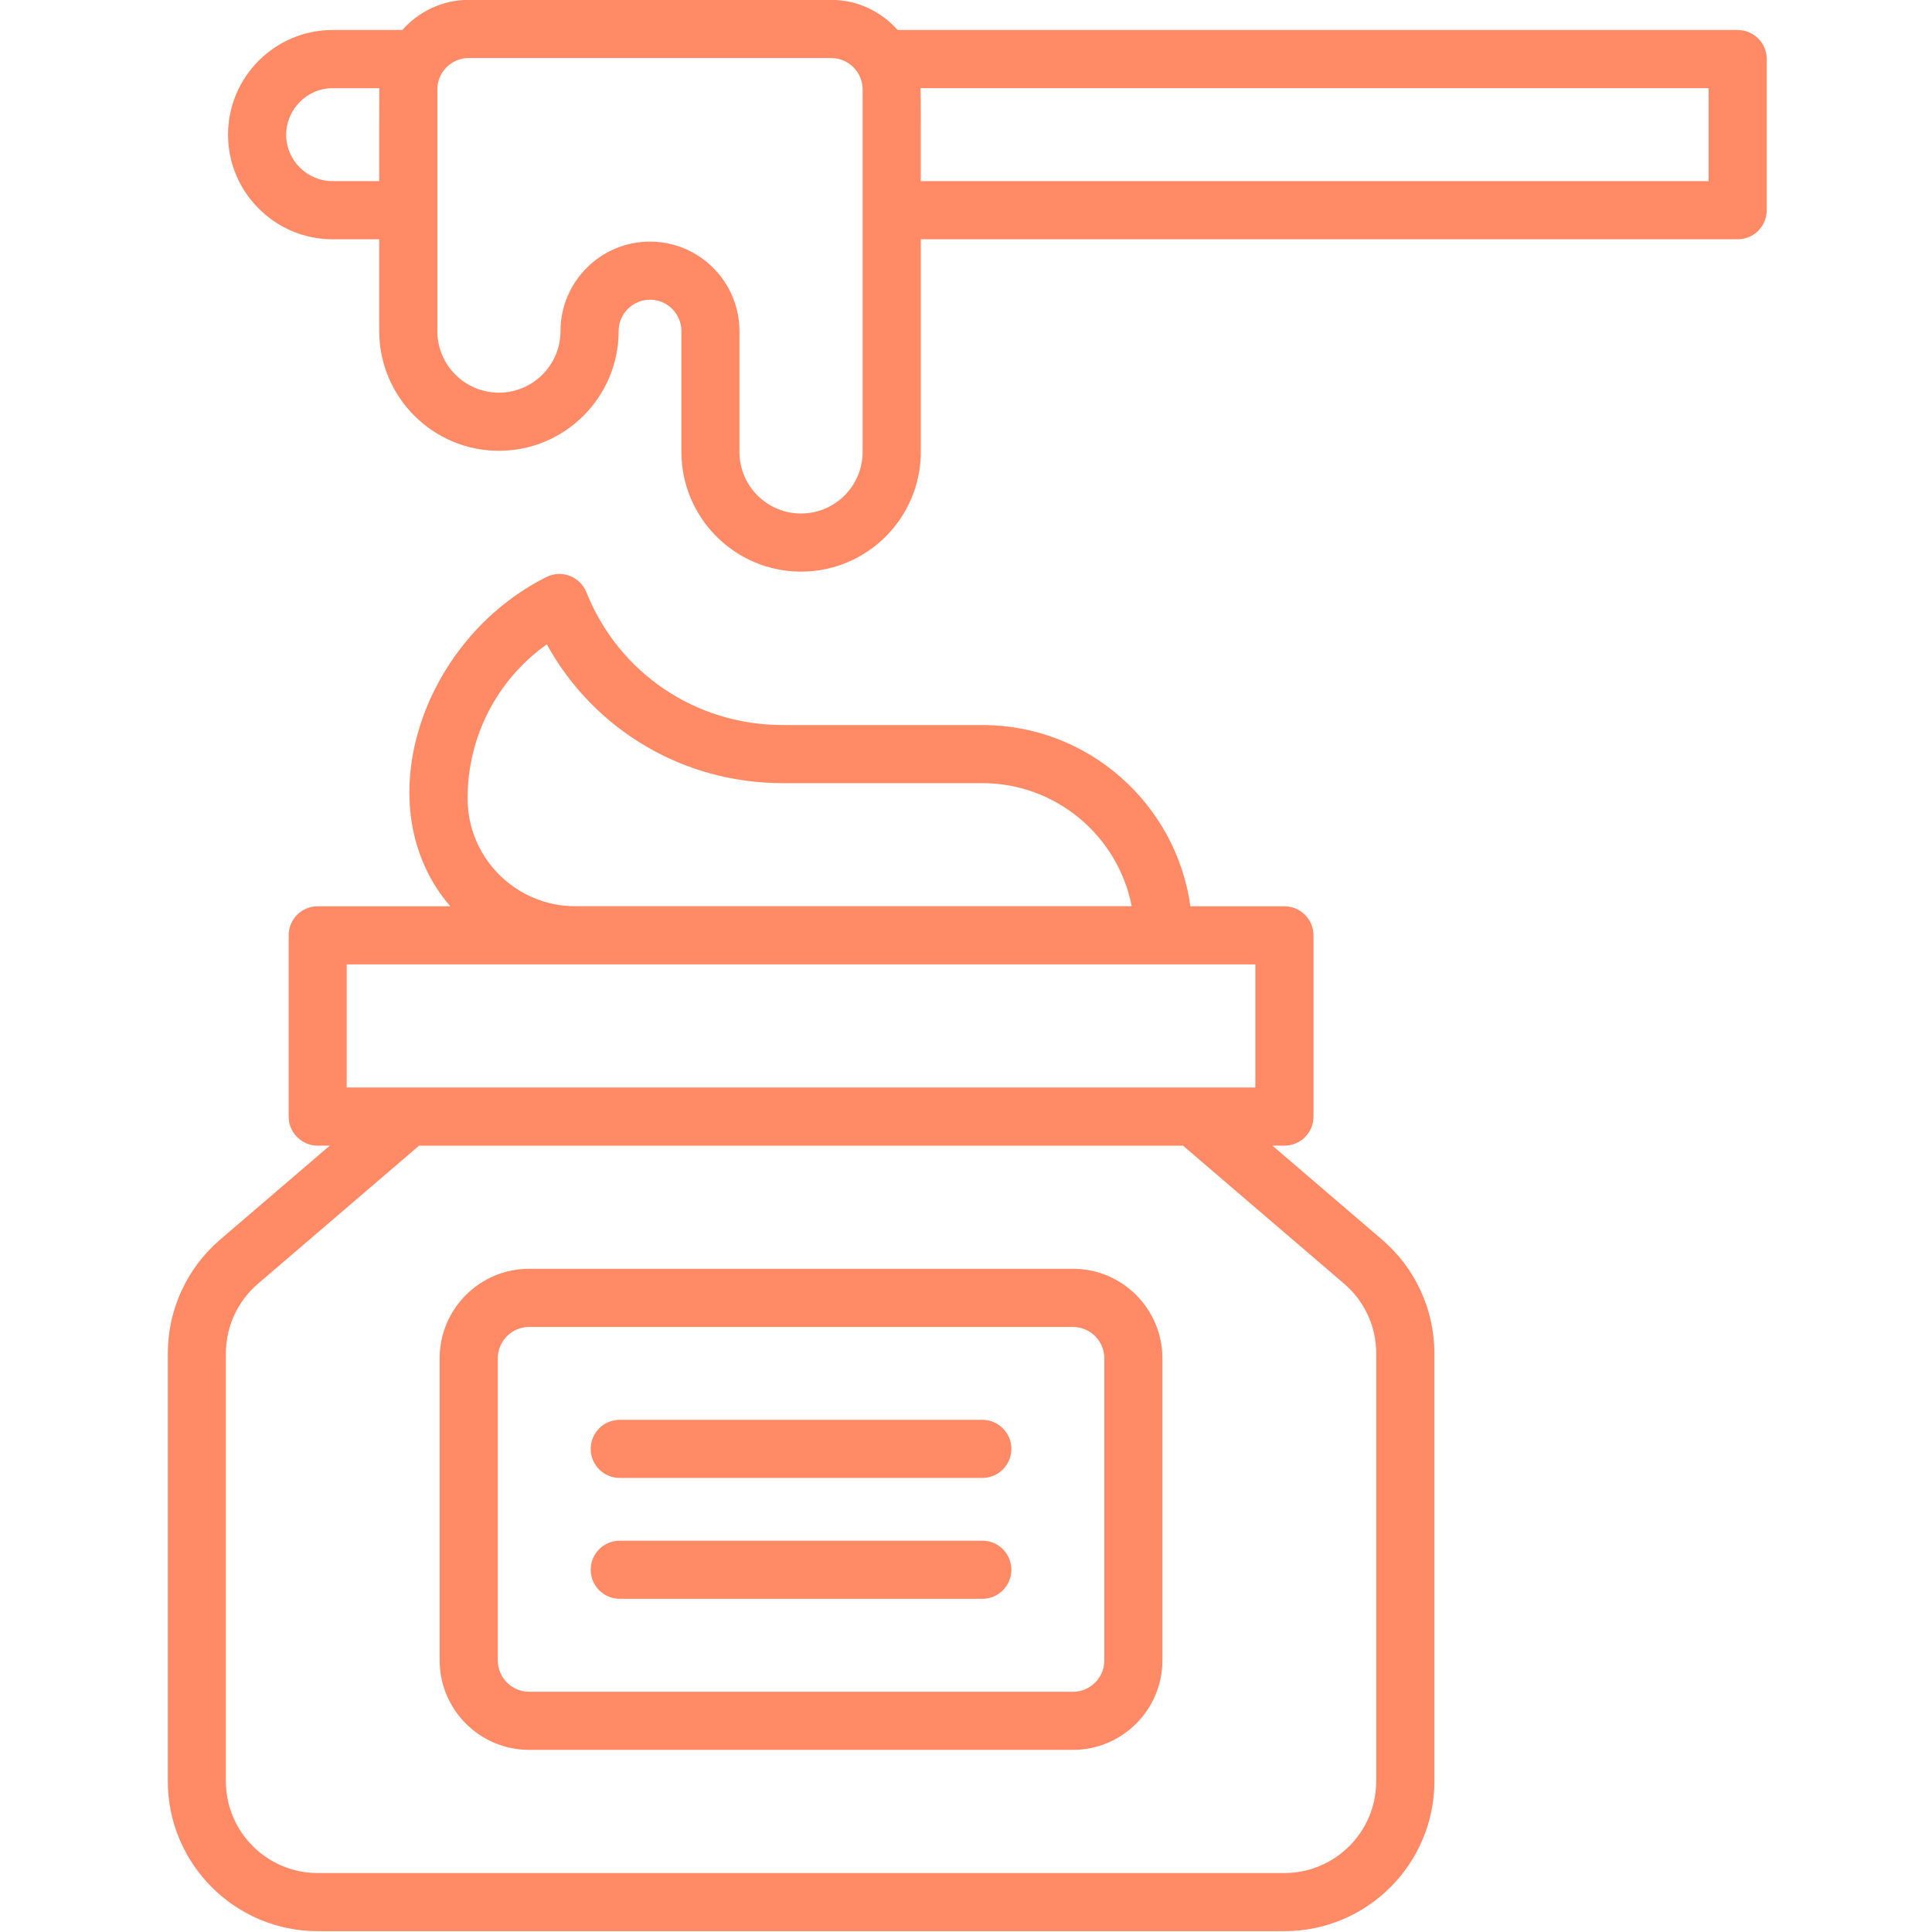
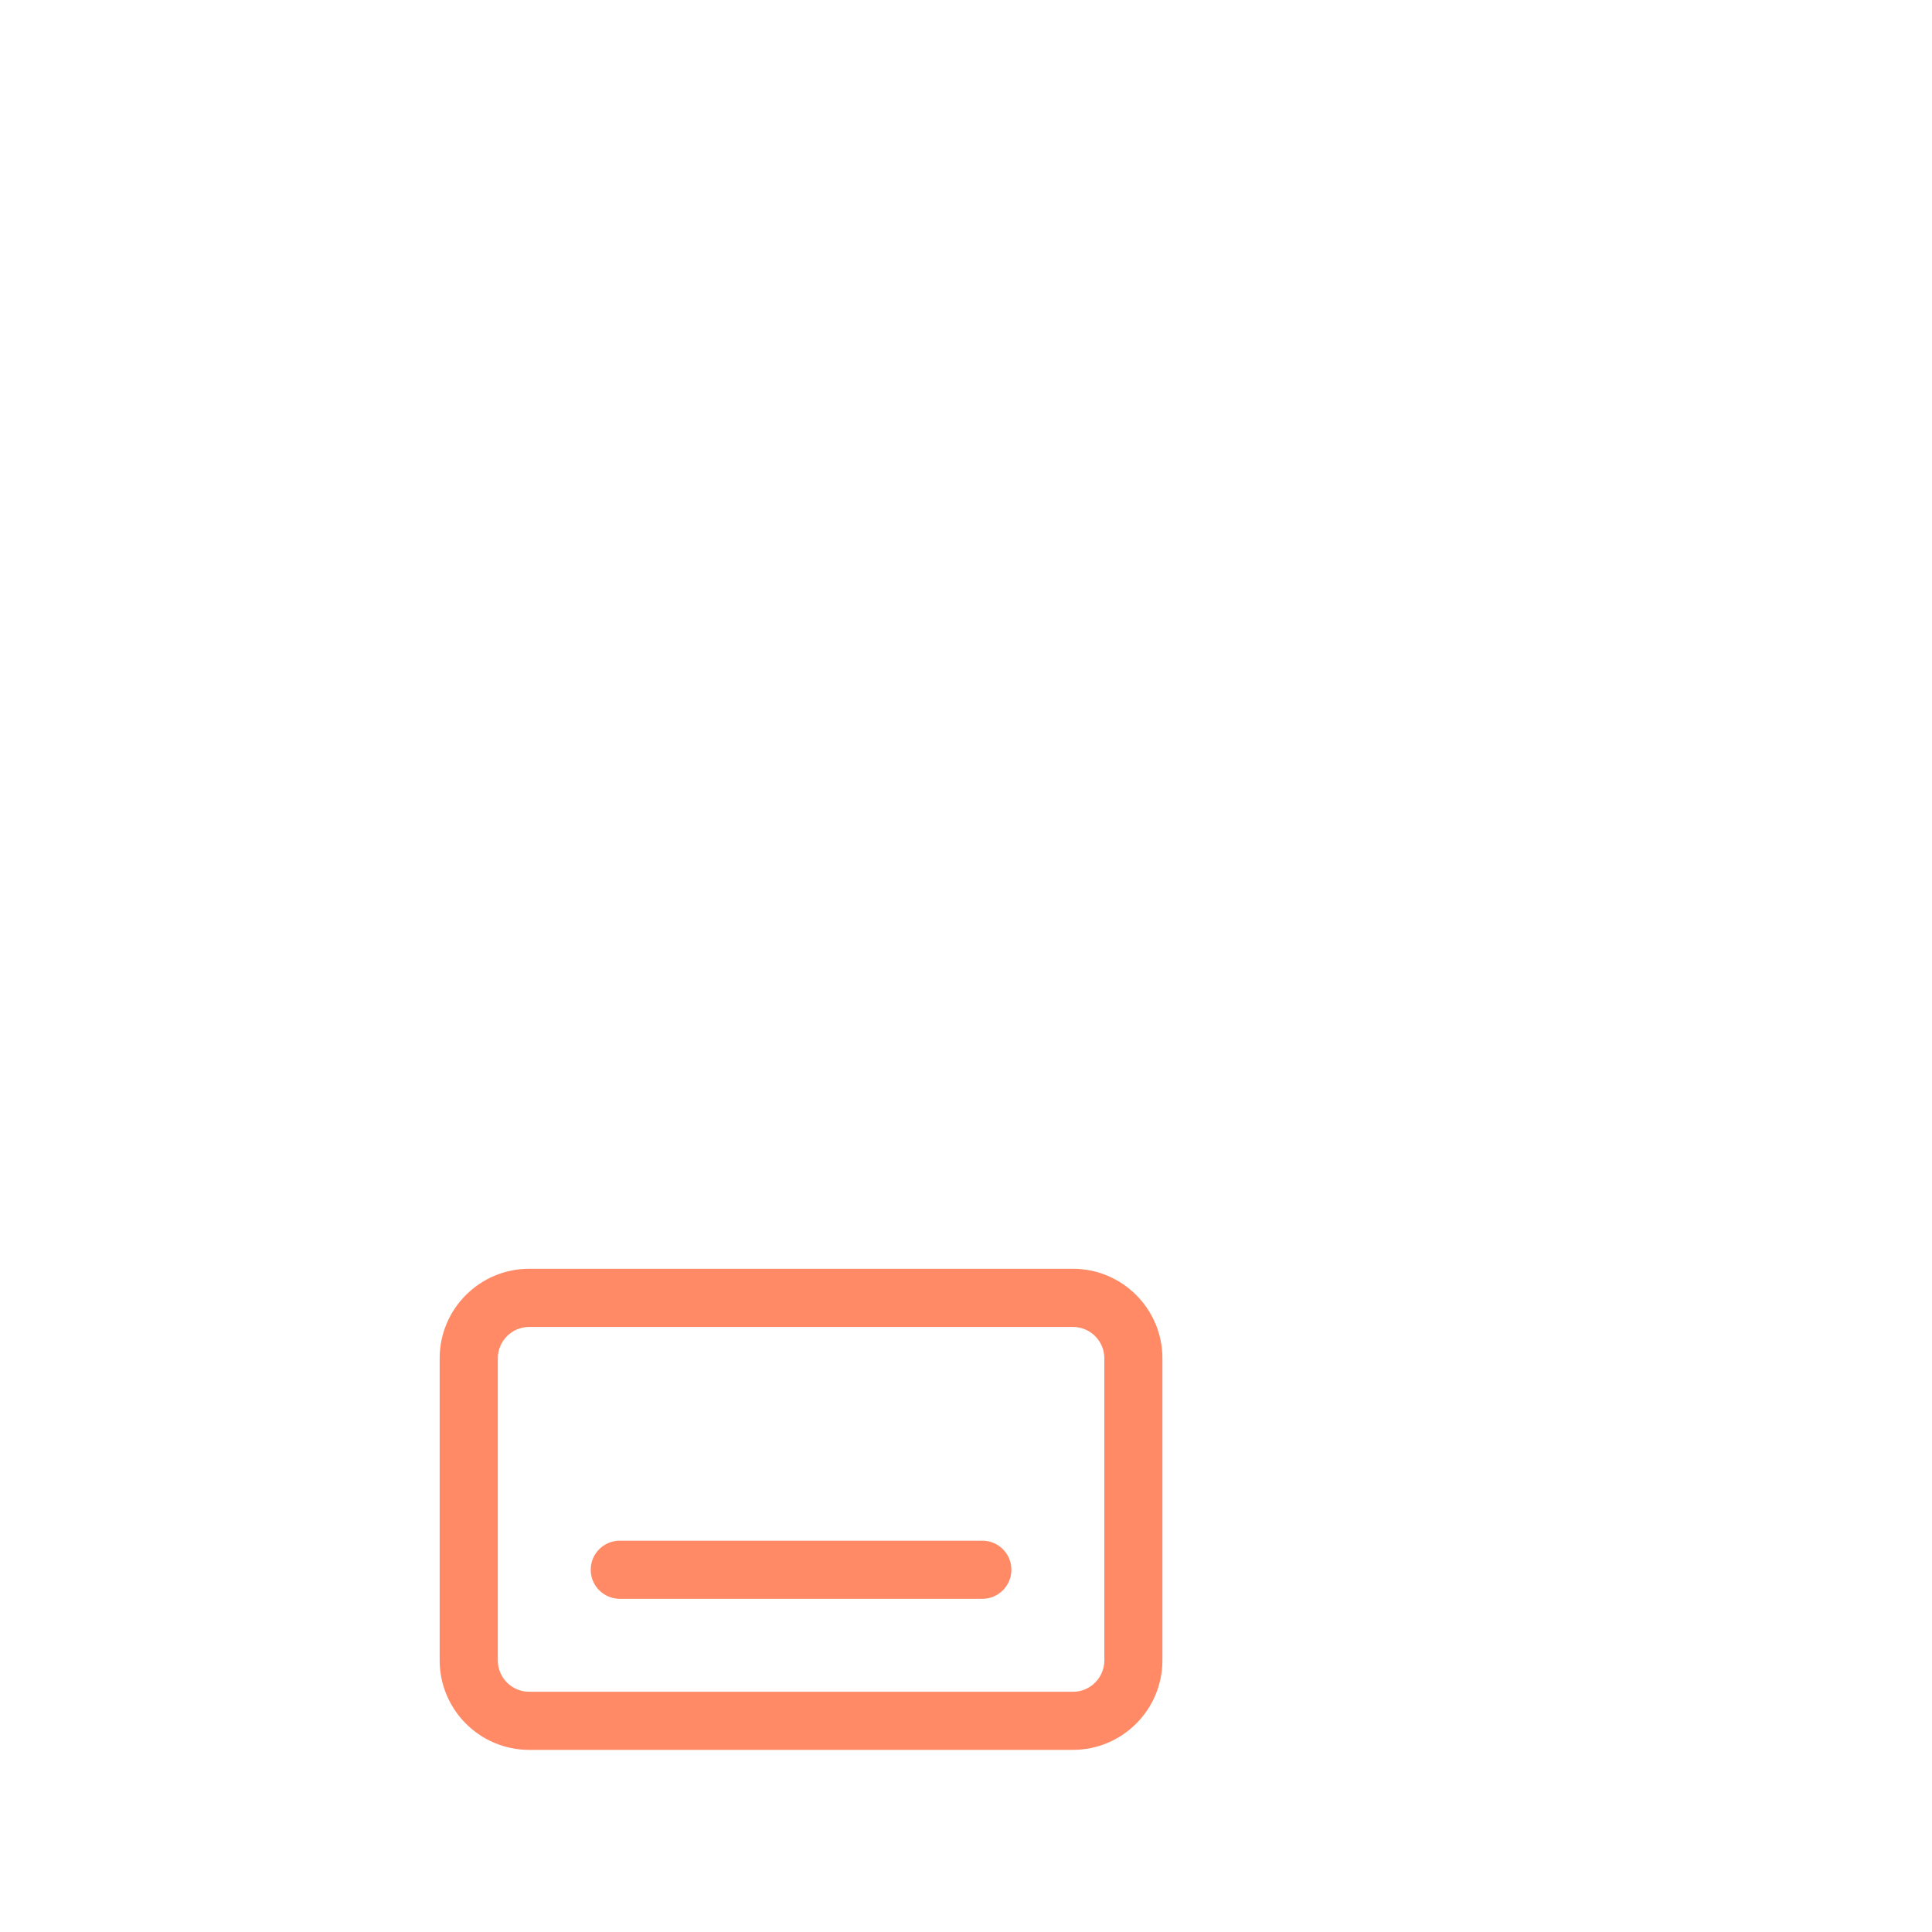
<svg xmlns="http://www.w3.org/2000/svg" width="1080" zoomAndPan="magnify" viewBox="0 0 810 810" height="1080" preserveAspectRatio="xMidYMid meet" version="1.2">
  <g id="aacd90e98c">
-     <path style=" stroke:none;fill-rule:nonzero;fill:#ff8a65;fill-opacity:1;" d="M 533.461 480.32 L 538.512 480.32 C 545.238 480.32 550.695 474.867 550.695 468.137 L 550.695 392.145 C 550.695 385.414 545.238 379.961 538.512 379.961 L 499.086 379.961 C 493.117 337.098 456.332 303.969 411.859 303.969 L 328.082 303.969 C 291.664 303.969 259.371 282.129 245.848 248.312 C 243.25 241.785 235.547 238.684 229.086 241.934 C 176.477 268.211 153.016 338.477 188.781 379.961 L 133.207 379.961 C 126.477 379.961 121.023 385.414 121.023 392.145 L 121.023 468.137 C 121.023 474.867 126.477 480.32 133.207 480.32 L 138.258 480.32 L 92.309 519.707 C 78.363 531.66 70.359 549.059 70.359 567.43 L 70.359 746.789 C 70.359 781.445 98.562 809.648 133.207 809.648 L 538.523 809.648 C 573.184 809.648 601.383 781.445 601.383 746.789 L 601.383 567.441 C 601.383 549.07 593.383 531.66 579.438 519.719 Z M 229.25 270.137 C 248.961 305.902 286.383 328.336 328.055 328.336 L 411.832 328.336 C 442.848 328.336 468.773 350.582 474.473 379.945 L 241.203 379.945 C 216.293 379.945 196.039 359.691 196.039 334.781 C 196.027 308.707 208.496 284.906 229.25 270.137 Z M 145.363 404.328 C 321.137 404.328 431.027 404.328 526.312 404.328 L 526.312 455.938 C 448.305 455.938 223.359 455.938 145.363 455.938 Z M 576.988 746.801 C 576.988 768.016 559.727 785.277 538.496 785.277 L 133.18 785.277 C 111.965 785.277 94.703 768.031 94.703 746.801 L 94.703 567.441 C 94.703 556.191 99.605 545.535 108.148 538.227 L 175.691 480.336 L 496 480.336 L 563.559 538.227 C 572.102 545.535 577 556.191 577 567.441 L 577 746.801 Z M 576.988 746.801 " />
    <path style=" stroke:none;fill-rule:nonzero;fill:#ff8a65;fill-opacity:1;" d="M 449.832 531.945 L 221.844 531.945 C 201.156 531.945 184.328 548.773 184.328 569.461 L 184.328 696.125 C 184.328 716.812 201.156 733.641 221.844 733.641 L 449.832 733.641 C 470.52 733.641 487.348 716.812 487.348 696.125 L 487.348 569.461 C 487.348 548.773 470.52 531.945 449.832 531.945 Z M 462.992 696.141 C 462.992 703.383 457.09 709.285 449.848 709.285 L 221.859 709.285 C 214.602 709.285 208.711 703.383 208.711 696.141 L 208.711 569.473 C 208.711 562.23 214.613 556.328 221.859 556.328 L 449.848 556.328 C 457.105 556.328 462.992 562.23 462.992 569.473 Z M 462.992 696.141 " />
-     <path style=" stroke:none;fill-rule:nonzero;fill:#ff8a65;fill-opacity:1;" d="M 411.844 595.266 L 259.848 595.266 C 253.117 595.266 247.66 600.719 247.66 607.449 C 247.66 614.176 253.117 619.633 259.848 619.633 L 411.844 619.633 C 418.574 619.633 424.027 614.176 424.027 607.449 C 424.027 600.719 418.574 595.266 411.844 595.266 Z M 411.844 595.266 " />
    <path style=" stroke:none;fill-rule:nonzero;fill:#ff8a65;fill-opacity:1;" d="M 411.844 645.938 L 259.848 645.938 C 253.117 645.938 247.66 651.395 247.66 658.125 C 247.66 664.852 253.117 670.309 259.848 670.309 L 411.844 670.309 C 418.574 670.309 424.027 664.852 424.027 658.125 C 424.027 651.395 418.574 645.938 411.844 645.938 Z M 411.844 645.938 " />
-     <path style=" stroke:none;fill-rule:nonzero;fill:#ff8a65;fill-opacity:1;" d="M 728.539 12.578 L 376.359 12.578 C 369.48 4.887 359.598 -0.055 348.512 -0.055 L 196.512 -0.055 C 185.41 -0.055 175.527 4.887 168.664 12.578 L 139.477 12.578 C 115.227 12.578 95.609 32.344 95.609 56.441 C 95.609 80.637 115.297 100.32 139.477 100.32 L 158.996 100.32 L 158.996 138.812 C 158.996 166.484 181.512 189 209.184 189 C 236.859 189 259.371 166.484 259.371 138.812 C 259.371 131.555 265.277 125.652 272.531 125.652 C 279.789 125.652 285.68 131.555 285.68 138.812 L 285.68 189.473 C 285.68 217.145 308.191 239.66 335.867 239.66 C 363.539 239.66 386.055 217.145 386.055 189.473 L 386.055 100.32 L 728.539 100.32 C 735.266 100.32 740.723 94.863 740.723 88.137 L 740.723 24.777 C 740.723 18.047 735.266 12.578 728.539 12.578 Z M 158.996 75.953 L 139.477 75.953 C 128.727 75.953 119.98 67.207 119.98 56.457 C 119.98 46.125 128.48 36.973 139.477 36.973 L 159.051 36.973 C 158.957 43.379 159.012 65 158.996 75.953 Z M 361.656 189.484 C 361.656 203.727 350.082 215.289 335.84 215.289 C 321.598 215.289 310.02 203.727 310.02 189.484 L 310.02 138.824 C 310.02 118.137 293.191 101.297 272.504 101.297 C 251.816 101.297 234.988 118.137 234.988 138.824 C 234.988 153.066 223.414 164.629 209.172 164.629 C 194.93 164.629 183.355 153.066 183.355 138.824 L 183.355 37.488 C 183.355 30.246 189.258 24.344 196.5 24.344 L 348.512 24.344 C 355.766 24.344 361.656 30.246 361.656 37.488 C 361.656 39.898 361.656 40.195 361.656 39.762 C 361.656 47.613 361.656 79.457 361.656 189.484 Z M 716.355 75.953 L 386.027 75.953 C 386.012 66.121 386.066 43.188 385.973 36.961 L 716.355 36.961 Z M 716.355 75.953 " />
  </g>
</svg>